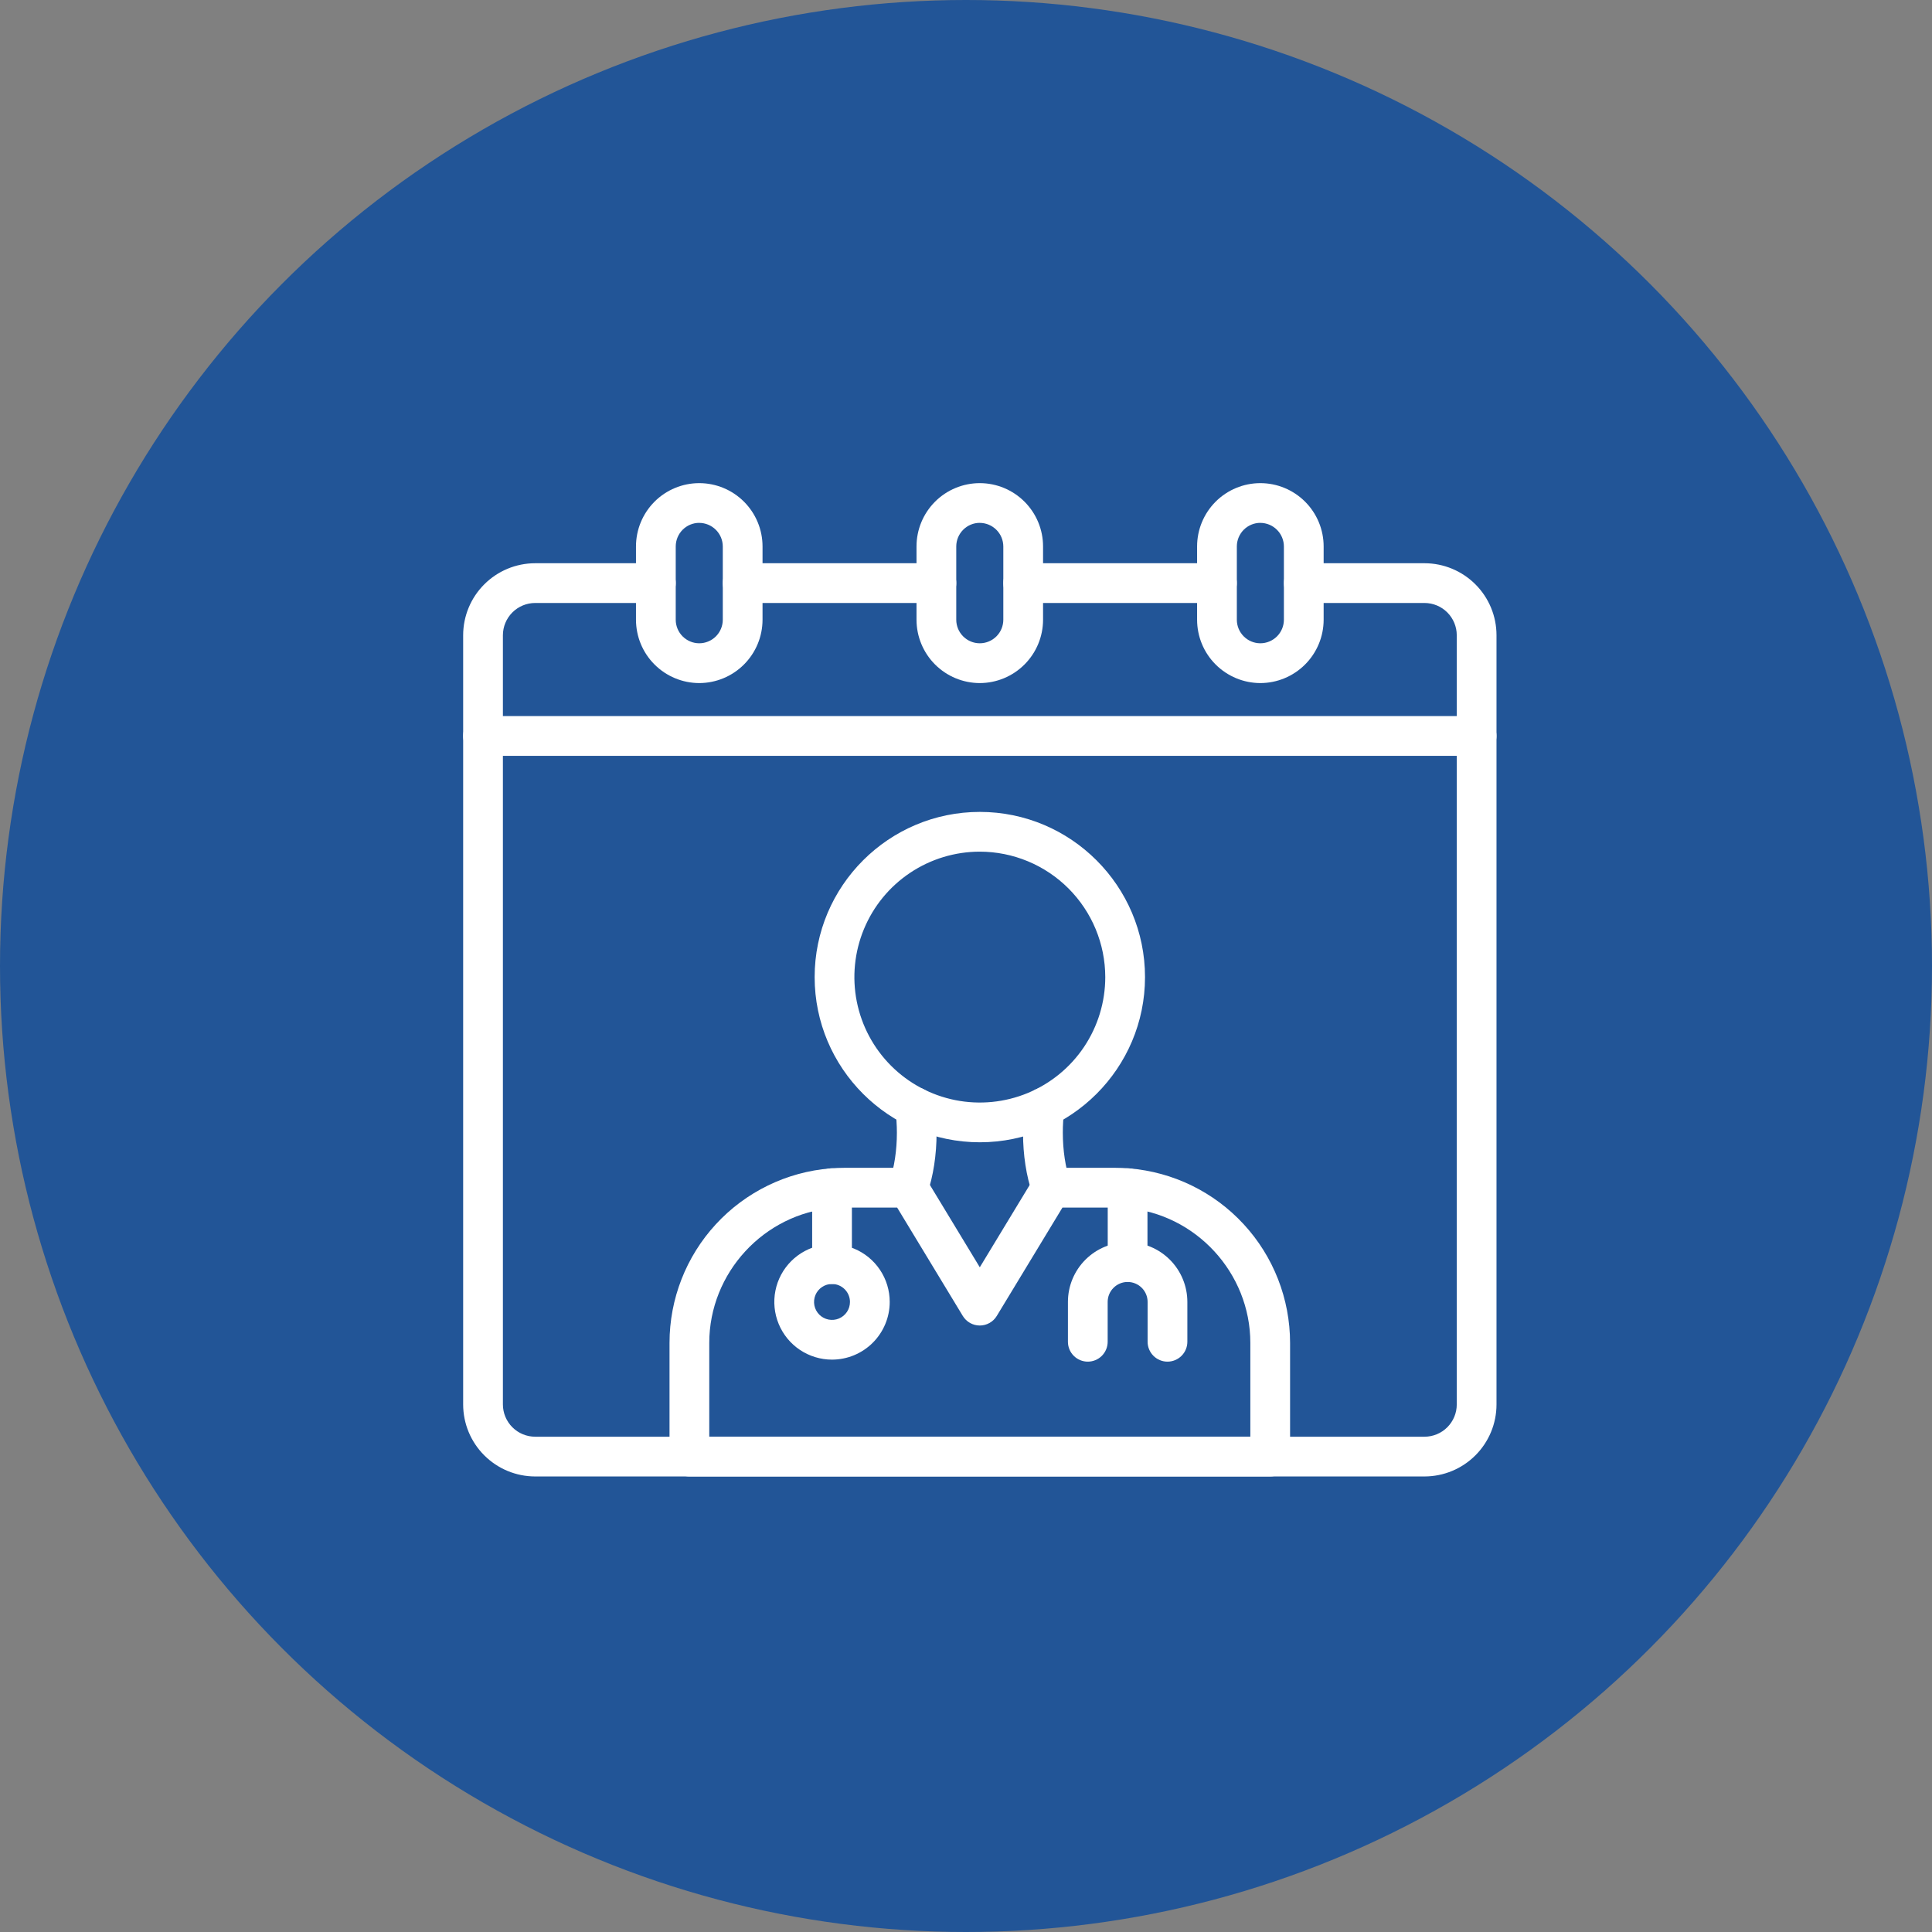
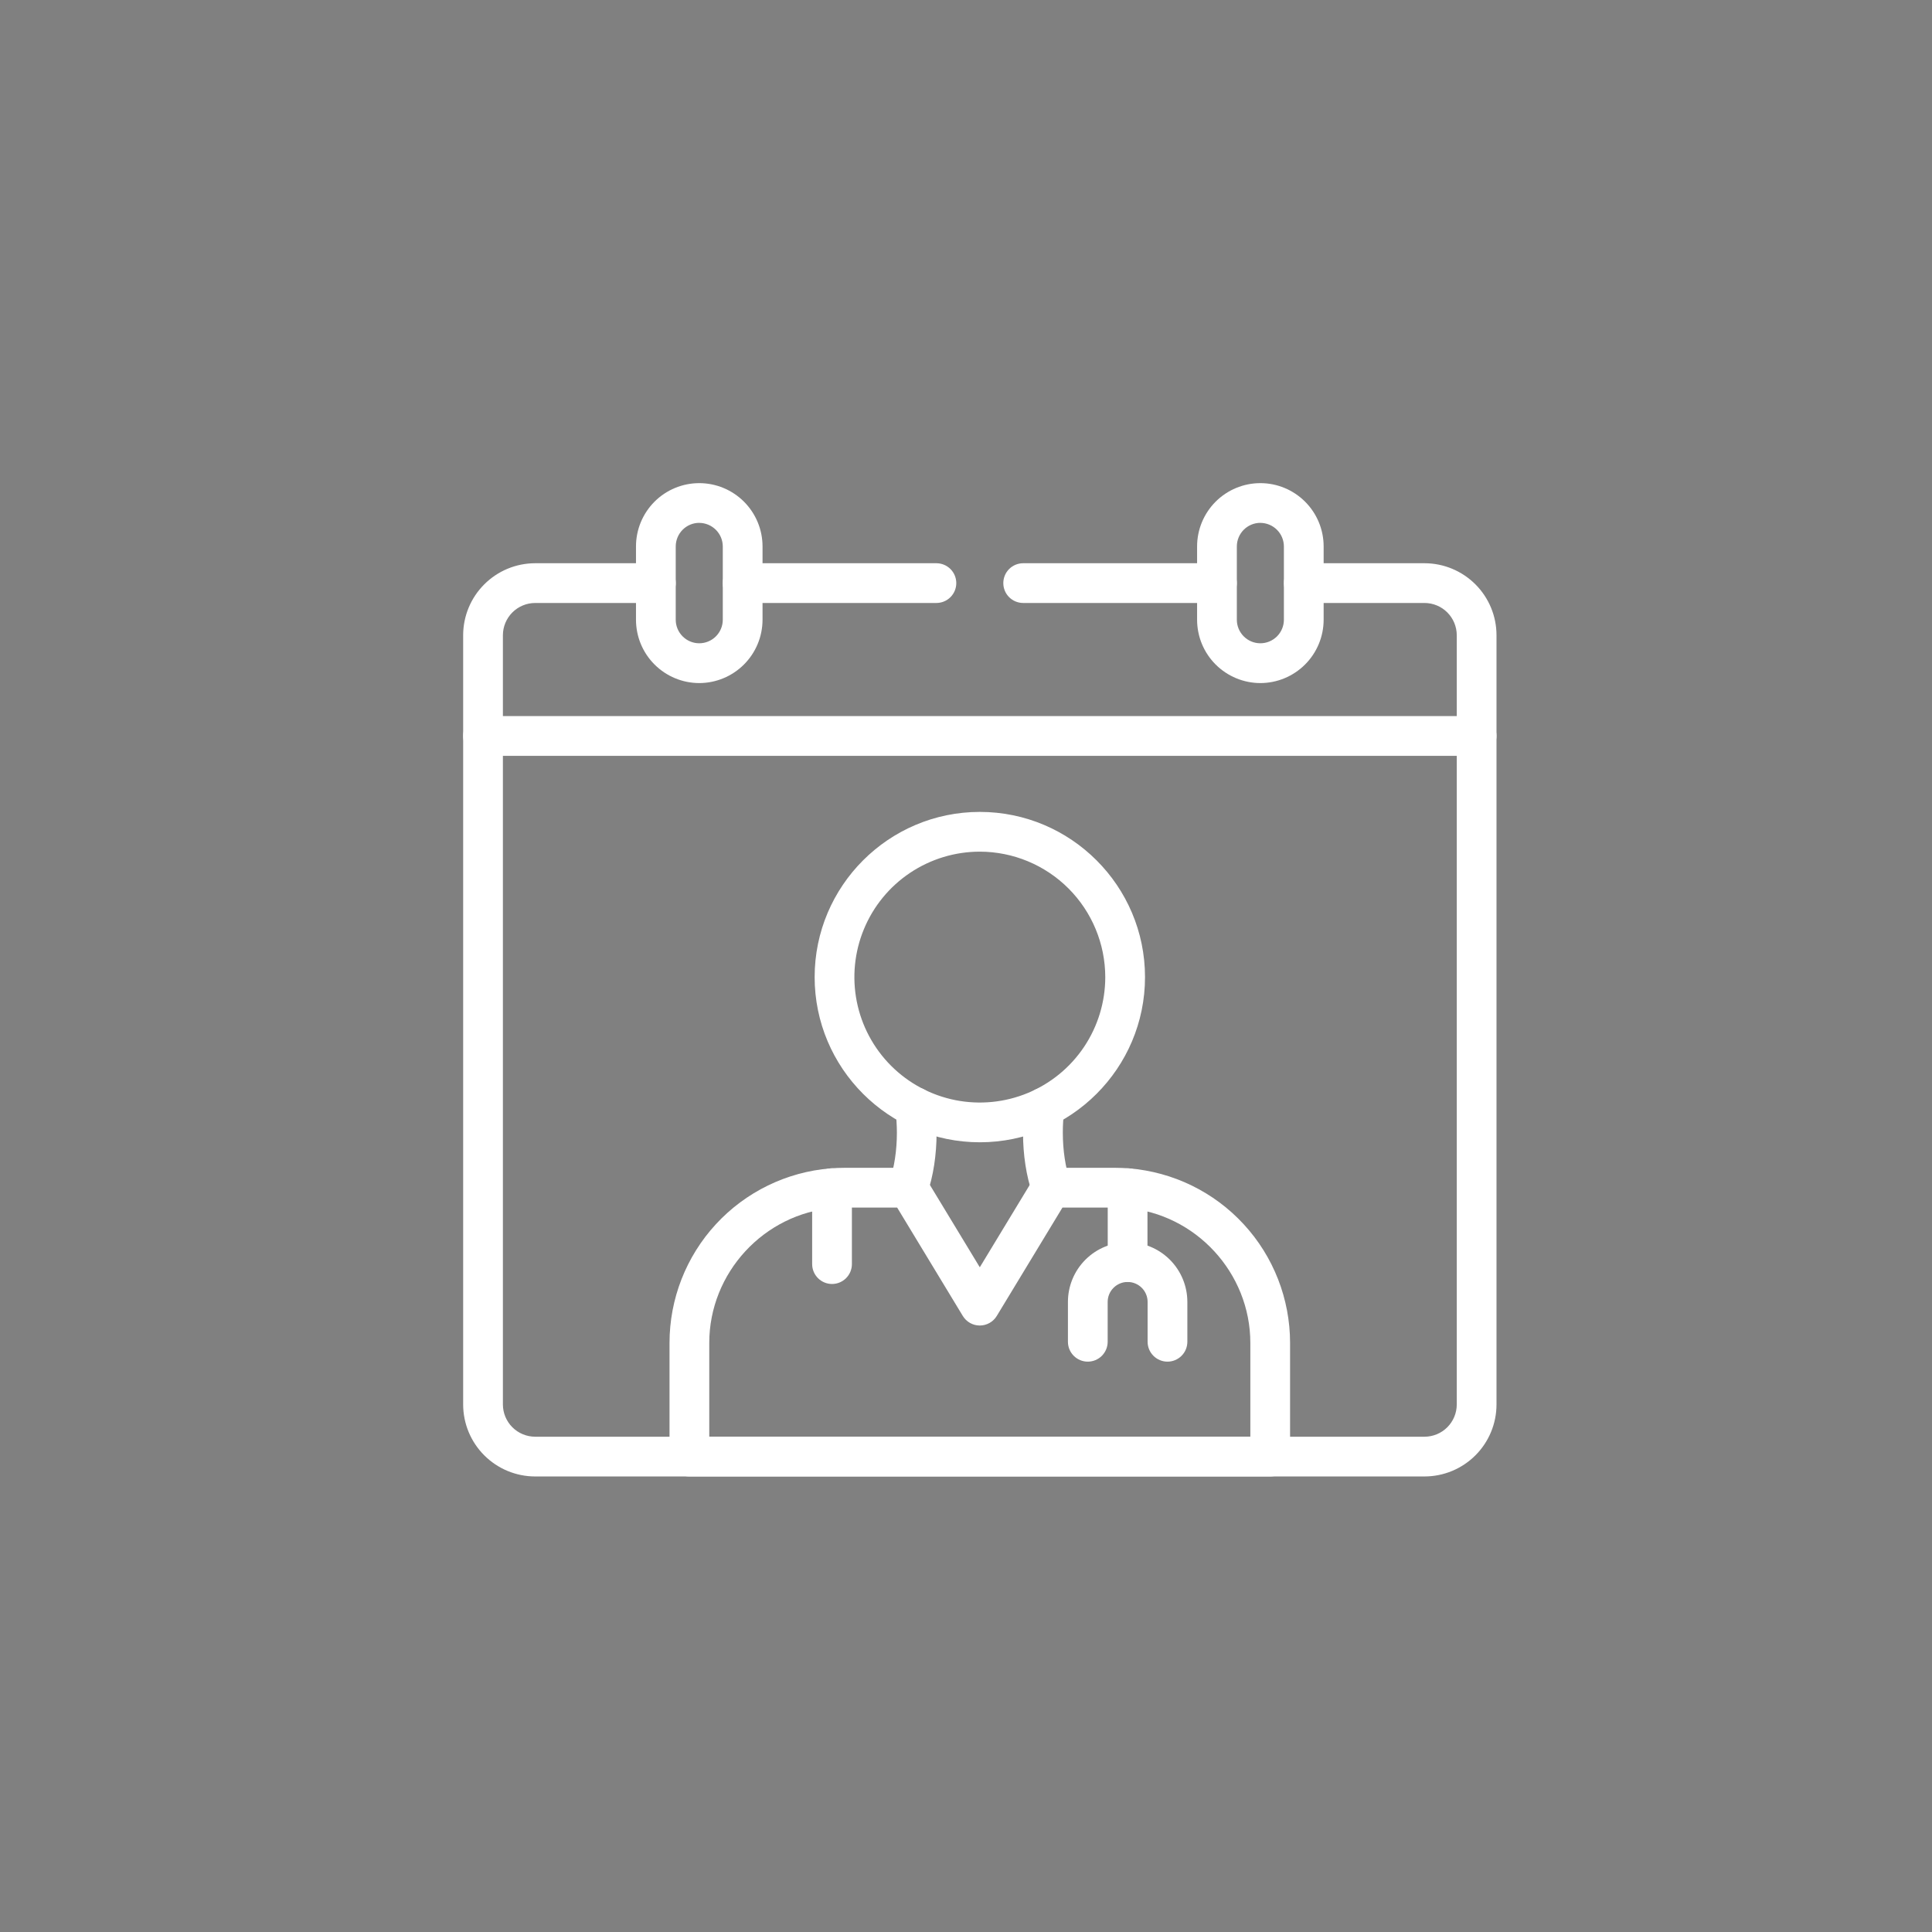
<svg xmlns="http://www.w3.org/2000/svg" width="70" height="70" viewBox="0 0 70 70" fill="none">
  <rect x="0" y="0" width="70" height="70" fill="#808080" stroke="none" />
-   <circle cx="35" cy="35" r="35" fill="#225597" />
  <path d="M33.928 21.847H26.907C26.716 21.847 26.533 21.771 26.398 21.636C26.263 21.501 26.188 21.318 26.188 21.127C26.188 20.936 26.263 20.753 26.398 20.618C26.533 20.483 26.716 20.407 26.907 20.407H33.928C34.118 20.407 34.302 20.483 34.437 20.618C34.572 20.753 34.648 20.936 34.648 21.127C34.648 21.318 34.572 21.501 34.437 21.636C34.302 21.771 34.118 21.847 33.928 21.847Z" fill="white" />
  <path d="M44.092 21.847H37.072C36.881 21.847 36.697 21.771 36.562 21.636C36.427 21.501 36.352 21.318 36.352 21.127C36.352 20.936 36.427 20.753 36.562 20.618C36.697 20.483 36.881 20.407 37.072 20.407H44.092C44.282 20.407 44.466 20.483 44.601 20.618C44.736 20.753 44.812 20.936 44.812 21.127C44.812 21.318 44.736 21.501 44.601 21.636C44.466 21.771 44.282 21.847 44.092 21.847Z" fill="white" />
  <path d="M51.614 53.495H19.389C18.697 53.494 18.035 53.219 17.546 52.73C17.057 52.242 16.782 51.579 16.781 50.888V23.015C16.782 22.323 17.057 21.66 17.546 21.172C18.035 20.683 18.697 20.408 19.389 20.407H23.764C23.955 20.407 24.138 20.483 24.273 20.618C24.409 20.753 24.484 20.936 24.484 21.127C24.484 21.318 24.409 21.501 24.273 21.636C24.138 21.771 23.955 21.847 23.764 21.847H19.389C19.079 21.848 18.783 21.971 18.564 22.19C18.345 22.409 18.222 22.705 18.221 23.015V50.888C18.222 51.197 18.345 51.493 18.564 51.712C18.783 51.931 19.079 52.054 19.389 52.055H51.614C51.924 52.054 52.22 51.931 52.439 51.712C52.657 51.493 52.781 51.197 52.781 50.888V23.015C52.781 22.705 52.657 22.409 52.439 22.19C52.22 21.971 51.924 21.848 51.614 21.847H47.239C47.048 21.847 46.864 21.771 46.73 21.636C46.594 21.501 46.519 21.318 46.519 21.127C46.519 20.936 46.594 20.753 46.73 20.618C46.864 20.483 47.048 20.407 47.239 20.407H51.614C52.306 20.408 52.968 20.683 53.457 21.172C53.946 21.661 54.221 22.323 54.221 23.015V50.888C54.221 51.579 53.946 52.241 53.457 52.73C52.968 53.219 52.306 53.494 51.614 53.495Z" fill="white" />
  <path d="M53.501 27.385H17.501C17.31 27.385 17.127 27.309 16.992 27.174C16.857 27.039 16.781 26.856 16.781 26.665C16.781 26.474 16.857 26.291 16.992 26.156C17.127 26.021 17.31 25.945 17.501 25.945H53.501C53.692 25.945 53.875 26.021 54.01 26.156C54.145 26.291 54.221 26.474 54.221 26.665C54.221 26.856 54.145 27.039 54.01 27.174C53.875 27.309 53.692 27.385 53.501 27.385Z" fill="white" />
  <path d="M25.335 24.749C24.727 24.748 24.145 24.506 23.715 24.076C23.285 23.647 23.044 23.064 23.043 22.456V19.798C23.043 19.19 23.285 18.607 23.714 18.177C24.144 17.747 24.727 17.505 25.335 17.505C25.943 17.505 26.526 17.747 26.956 18.177C27.386 18.607 27.628 19.19 27.628 19.798V22.456C27.627 23.064 27.385 23.647 26.955 24.076C26.526 24.506 25.943 24.748 25.335 24.749ZM25.335 18.944C25.109 18.944 24.893 19.034 24.733 19.194C24.574 19.354 24.484 19.57 24.483 19.796V22.454C24.483 22.68 24.573 22.897 24.733 23.057C24.892 23.217 25.109 23.307 25.335 23.307C25.561 23.307 25.778 23.217 25.938 23.057C26.098 22.897 26.188 22.68 26.188 22.454V19.798C26.187 19.572 26.097 19.355 25.937 19.196C25.777 19.036 25.561 18.946 25.335 18.945V18.944Z" fill="white" />
-   <path d="M35.499 24.749C34.892 24.748 34.309 24.506 33.879 24.076C33.45 23.647 33.208 23.064 33.207 22.456V19.798C33.207 19.19 33.449 18.607 33.878 18.177C34.308 17.747 34.891 17.505 35.499 17.505C36.107 17.505 36.69 17.747 37.12 18.177C37.55 18.607 37.792 19.19 37.792 19.798V22.456C37.791 23.064 37.549 23.647 37.119 24.076C36.69 24.506 36.107 24.748 35.499 24.749ZM35.499 18.944C35.273 18.944 35.057 19.034 34.898 19.194C34.738 19.354 34.648 19.57 34.647 19.796V22.454C34.647 22.68 34.737 22.897 34.897 23.057C35.056 23.217 35.273 23.307 35.499 23.307C35.725 23.307 35.942 23.217 36.102 23.057C36.262 22.897 36.352 22.68 36.352 22.454V19.798C36.351 19.572 36.261 19.355 36.101 19.196C35.941 19.036 35.725 18.946 35.499 18.945V18.944Z" fill="white" />
  <path d="M45.665 24.749C45.058 24.748 44.475 24.506 44.045 24.076C43.615 23.647 43.374 23.064 43.373 22.456V19.798C43.373 19.19 43.615 18.607 44.044 18.177C44.474 17.747 45.057 17.505 45.665 17.505C46.273 17.505 46.856 17.747 47.286 18.177C47.716 18.607 47.958 19.19 47.958 19.798V22.456C47.957 23.064 47.715 23.647 47.285 24.076C46.856 24.506 46.273 24.748 45.665 24.749ZM45.665 18.944C45.44 18.944 45.223 19.034 45.063 19.194C44.904 19.354 44.814 19.57 44.813 19.796V22.454C44.813 22.68 44.903 22.897 45.063 23.057C45.222 23.217 45.439 23.307 45.665 23.307C45.891 23.307 46.108 23.217 46.268 23.057C46.428 22.897 46.518 22.68 46.518 22.454V19.798C46.517 19.572 46.427 19.355 46.267 19.196C46.108 19.036 45.891 18.946 45.665 18.945V18.944Z" fill="white" />
  <path d="M35.501 41.387C32.201 41.387 29.516 38.702 29.516 35.402C29.516 32.102 32.201 29.417 35.501 29.417C38.8 29.417 41.486 32.102 41.486 35.402C41.486 38.702 38.8 41.387 35.501 41.387ZM35.501 30.857C34.602 30.857 33.723 31.124 32.976 31.623C32.228 32.122 31.646 32.832 31.302 33.663C30.958 34.493 30.868 35.407 31.043 36.289C31.218 37.17 31.651 37.98 32.287 38.616C32.922 39.251 33.732 39.684 34.614 39.86C35.496 40.035 36.409 39.945 37.24 39.601C38.07 39.257 38.78 38.675 39.28 37.927C39.779 37.18 40.046 36.301 40.046 35.402C40.044 34.197 39.565 33.042 38.713 32.19C37.861 31.338 36.706 30.859 35.501 30.857V30.857Z" fill="white" />
  <path d="M46.022 53.495H24.978C24.787 53.495 24.604 53.419 24.469 53.284C24.334 53.149 24.258 52.965 24.258 52.775V48.656C24.258 47.063 24.858 45.528 25.937 44.357C27.017 43.185 28.498 42.463 30.085 42.333C30.257 42.319 30.43 42.312 30.602 42.312H32.91C33.034 42.312 33.156 42.344 33.264 42.405C33.371 42.465 33.462 42.553 33.526 42.659L35.5 45.916L37.474 42.659C37.538 42.553 37.628 42.465 37.736 42.405C37.844 42.344 37.966 42.312 38.09 42.312H40.398C40.569 42.312 40.743 42.319 40.914 42.333C42.502 42.463 43.983 43.185 45.062 44.357C46.142 45.528 46.741 47.063 46.742 48.656V52.775C46.742 52.965 46.666 53.149 46.531 53.284C46.396 53.419 46.213 53.495 46.022 53.495ZM25.698 52.054H45.302V48.656C45.302 46.119 43.322 43.972 40.798 43.768C40.663 43.757 40.531 43.752 40.398 43.752H38.495L36.115 47.679C36.051 47.785 35.961 47.873 35.853 47.933C35.745 47.994 35.623 48.026 35.5 48.026C35.376 48.026 35.254 47.994 35.146 47.933C35.039 47.873 34.948 47.785 34.884 47.679L32.505 43.752H30.602C30.467 43.752 30.332 43.757 30.201 43.768C27.676 43.972 25.698 46.12 25.698 48.656V52.054Z" fill="white" />
  <path d="M32.911 43.753C32.797 43.753 32.684 43.725 32.582 43.673C32.48 43.62 32.392 43.544 32.325 43.451C32.259 43.357 32.215 43.249 32.199 43.136C32.182 43.023 32.193 42.907 32.231 42.798C32.402 42.3 32.496 41.676 32.496 41.041C32.496 40.764 32.477 40.487 32.441 40.212C32.428 40.118 32.434 40.022 32.458 39.931C32.482 39.839 32.524 39.753 32.581 39.677C32.639 39.602 32.711 39.538 32.793 39.49C32.875 39.443 32.965 39.412 33.059 39.399C33.154 39.387 33.249 39.393 33.341 39.418C33.432 39.442 33.518 39.485 33.594 39.542C33.669 39.6 33.732 39.673 33.779 39.755C33.826 39.837 33.857 39.928 33.869 40.022C33.913 40.36 33.935 40.7 33.934 41.041C33.934 41.843 33.816 42.613 33.591 43.267C33.542 43.408 33.451 43.531 33.329 43.618C33.207 43.705 33.061 43.752 32.911 43.753Z" fill="white" />
  <path d="M38.09 43.753C37.94 43.752 37.794 43.706 37.672 43.618C37.55 43.531 37.458 43.408 37.409 43.266C37.184 42.613 37.066 41.843 37.066 41.04C37.066 40.7 37.088 40.359 37.133 40.021C37.145 39.927 37.176 39.837 37.224 39.755C37.271 39.673 37.334 39.602 37.41 39.544C37.485 39.487 37.571 39.445 37.662 39.421C37.753 39.396 37.849 39.39 37.943 39.403C38.036 39.416 38.127 39.446 38.209 39.494C38.29 39.541 38.362 39.605 38.419 39.68C38.477 39.755 38.519 39.841 38.543 39.932C38.567 40.024 38.574 40.119 38.561 40.213C38.525 40.487 38.507 40.764 38.508 41.04C38.508 41.677 38.602 42.3 38.773 42.798C38.81 42.907 38.821 43.023 38.805 43.136C38.788 43.25 38.745 43.358 38.678 43.451C38.611 43.544 38.523 43.62 38.421 43.673C38.319 43.725 38.206 43.753 38.092 43.753H38.09Z" fill="white" />
  <path d="M30.146 46.521C29.955 46.521 29.772 46.445 29.637 46.31C29.502 46.175 29.426 45.992 29.426 45.801V43.051C29.426 42.86 29.502 42.676 29.637 42.541C29.772 42.406 29.955 42.331 30.146 42.331C30.337 42.331 30.52 42.406 30.655 42.541C30.79 42.676 30.866 42.86 30.866 43.051V45.801C30.866 45.992 30.79 46.175 30.655 46.31C30.52 46.445 30.337 46.521 30.146 46.521Z" fill="white" />
  <path d="M40.855 46.448C40.664 46.448 40.481 46.372 40.346 46.237C40.211 46.102 40.135 45.919 40.135 45.728V43.051C40.135 42.86 40.211 42.676 40.346 42.541C40.481 42.406 40.664 42.331 40.855 42.331C41.046 42.331 41.229 42.406 41.364 42.541C41.499 42.676 41.575 42.86 41.575 43.051V45.728C41.575 45.919 41.499 46.102 41.364 46.237C41.229 46.372 41.046 46.448 40.855 46.448Z" fill="white" />
  <path d="M42.3 49.335C42.109 49.335 41.926 49.259 41.791 49.124C41.656 48.989 41.58 48.806 41.58 48.615V47.171C41.58 46.979 41.504 46.795 41.368 46.66C41.232 46.524 41.048 46.448 40.856 46.448C40.665 46.448 40.481 46.524 40.345 46.66C40.209 46.795 40.133 46.979 40.133 47.171V48.615C40.133 48.806 40.057 48.989 39.922 49.124C39.787 49.259 39.604 49.335 39.413 49.335C39.222 49.335 39.039 49.259 38.904 49.124C38.769 48.989 38.693 48.806 38.693 48.615V47.171C38.693 46.597 38.921 46.047 39.327 45.641C39.733 45.236 40.283 45.008 40.856 45.008C41.43 45.008 41.98 45.236 42.386 45.641C42.792 46.047 43.02 46.597 43.02 47.171V48.615C43.02 48.806 42.944 48.989 42.809 49.124C42.674 49.259 42.491 49.335 42.3 49.335Z" fill="white" />
-   <path d="M30.145 49.262C29.732 49.262 29.328 49.139 28.984 48.91C28.64 48.68 28.372 48.353 28.214 47.971C28.056 47.589 28.014 47.169 28.095 46.763C28.175 46.358 28.375 45.985 28.667 45.693C28.959 45.401 29.332 45.201 29.738 45.121C30.143 45.04 30.563 45.081 30.945 45.24C31.328 45.398 31.654 45.666 31.884 46.01C32.114 46.354 32.236 46.758 32.236 47.171C32.236 47.726 32.015 48.257 31.623 48.649C31.231 49.041 30.7 49.261 30.145 49.262ZM30.145 46.521C30.017 46.521 29.891 46.559 29.784 46.631C29.677 46.702 29.593 46.804 29.544 46.923C29.495 47.042 29.482 47.173 29.507 47.299C29.532 47.425 29.594 47.541 29.685 47.632C29.776 47.723 29.892 47.785 30.019 47.81C30.145 47.835 30.276 47.822 30.395 47.773C30.514 47.723 30.615 47.64 30.687 47.533C30.758 47.426 30.796 47.3 30.796 47.171C30.796 46.999 30.727 46.834 30.605 46.712C30.483 46.59 30.318 46.521 30.145 46.521Z" fill="white" />
</svg>